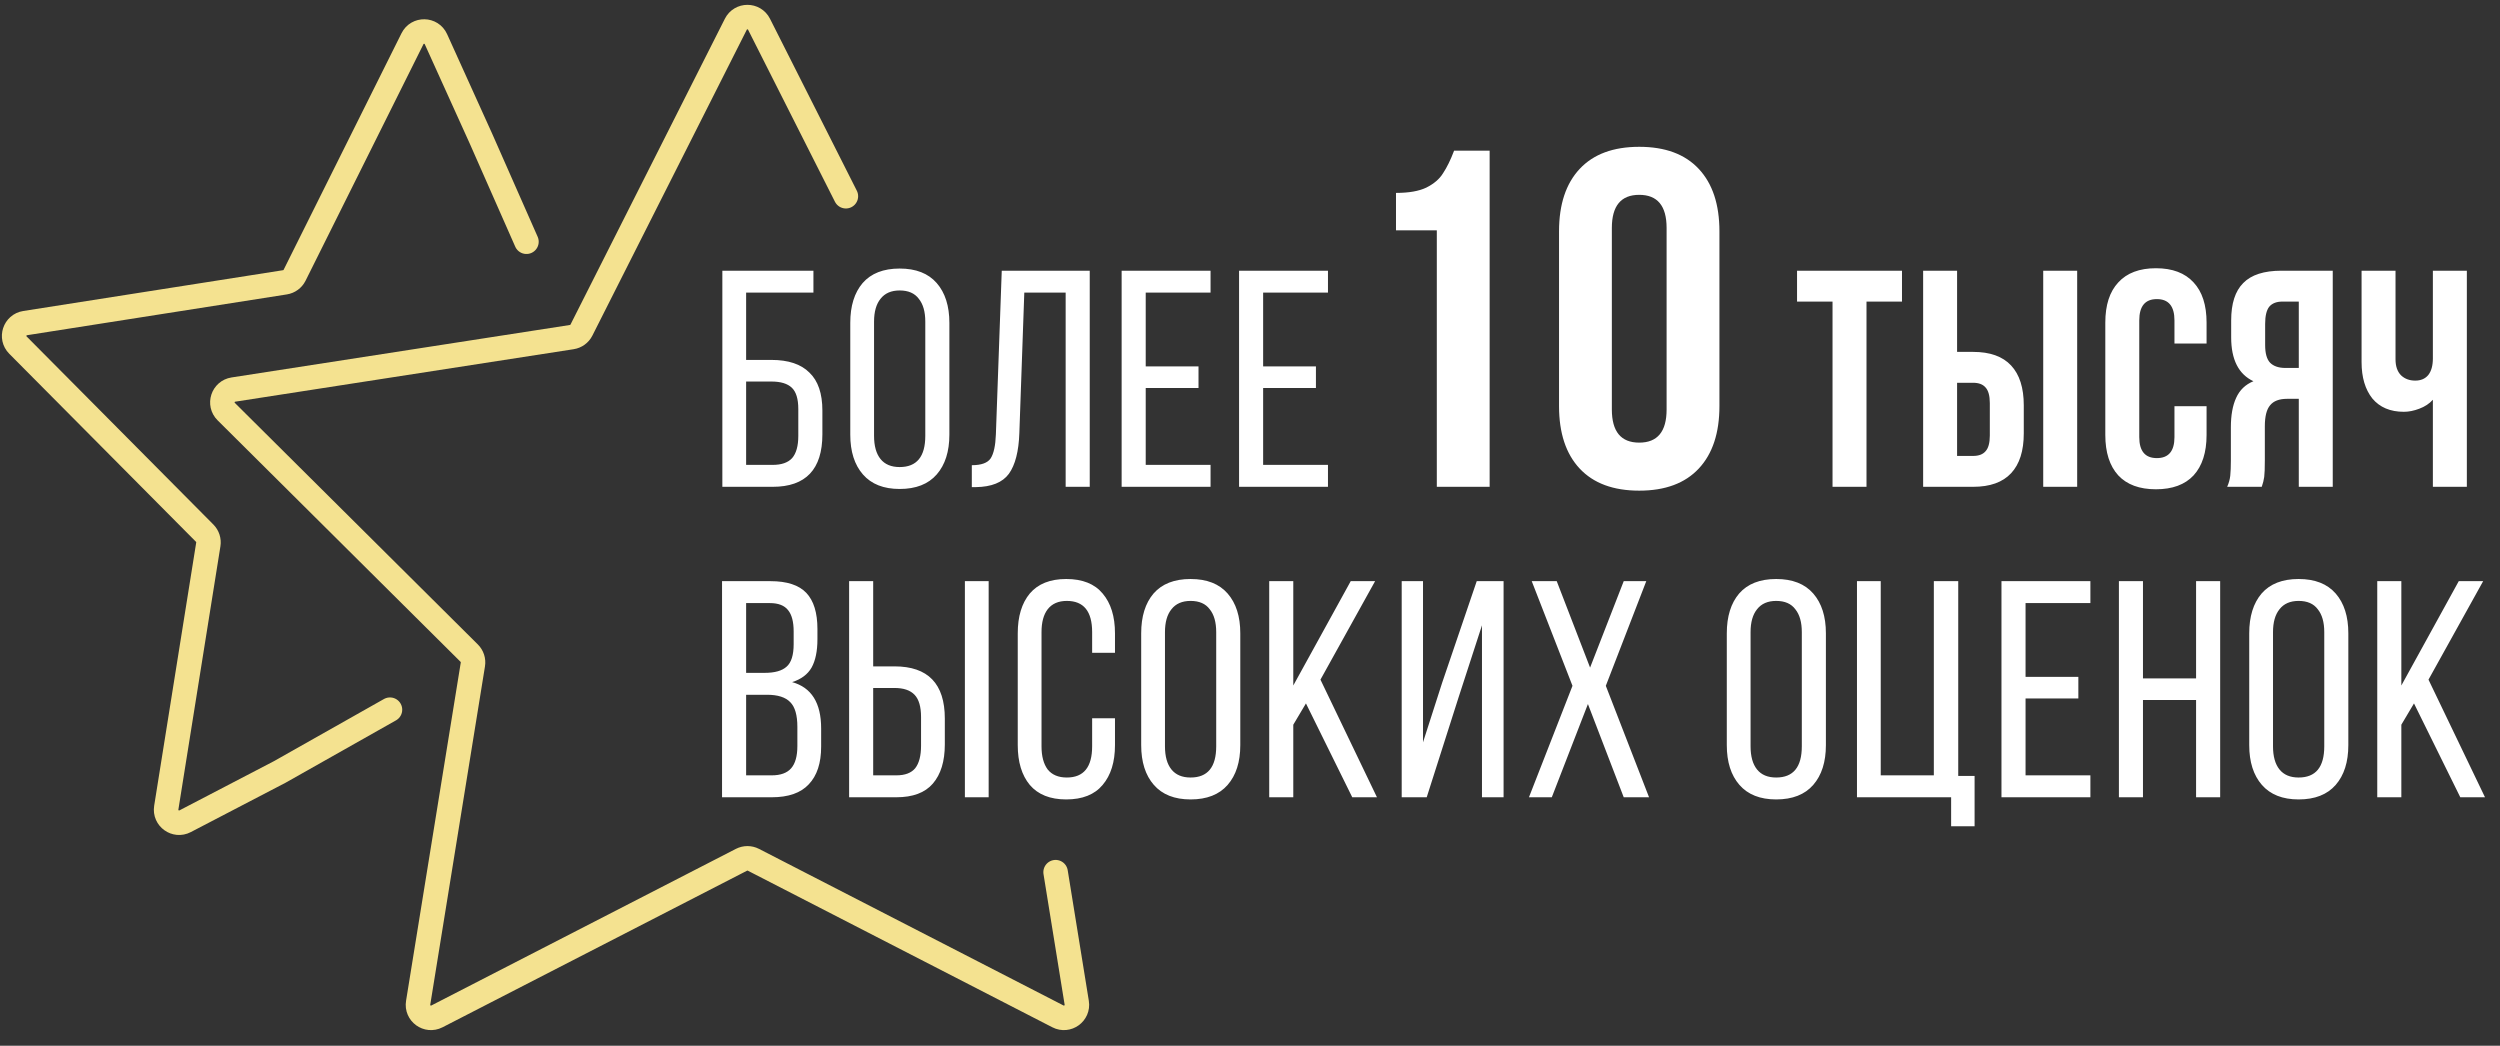
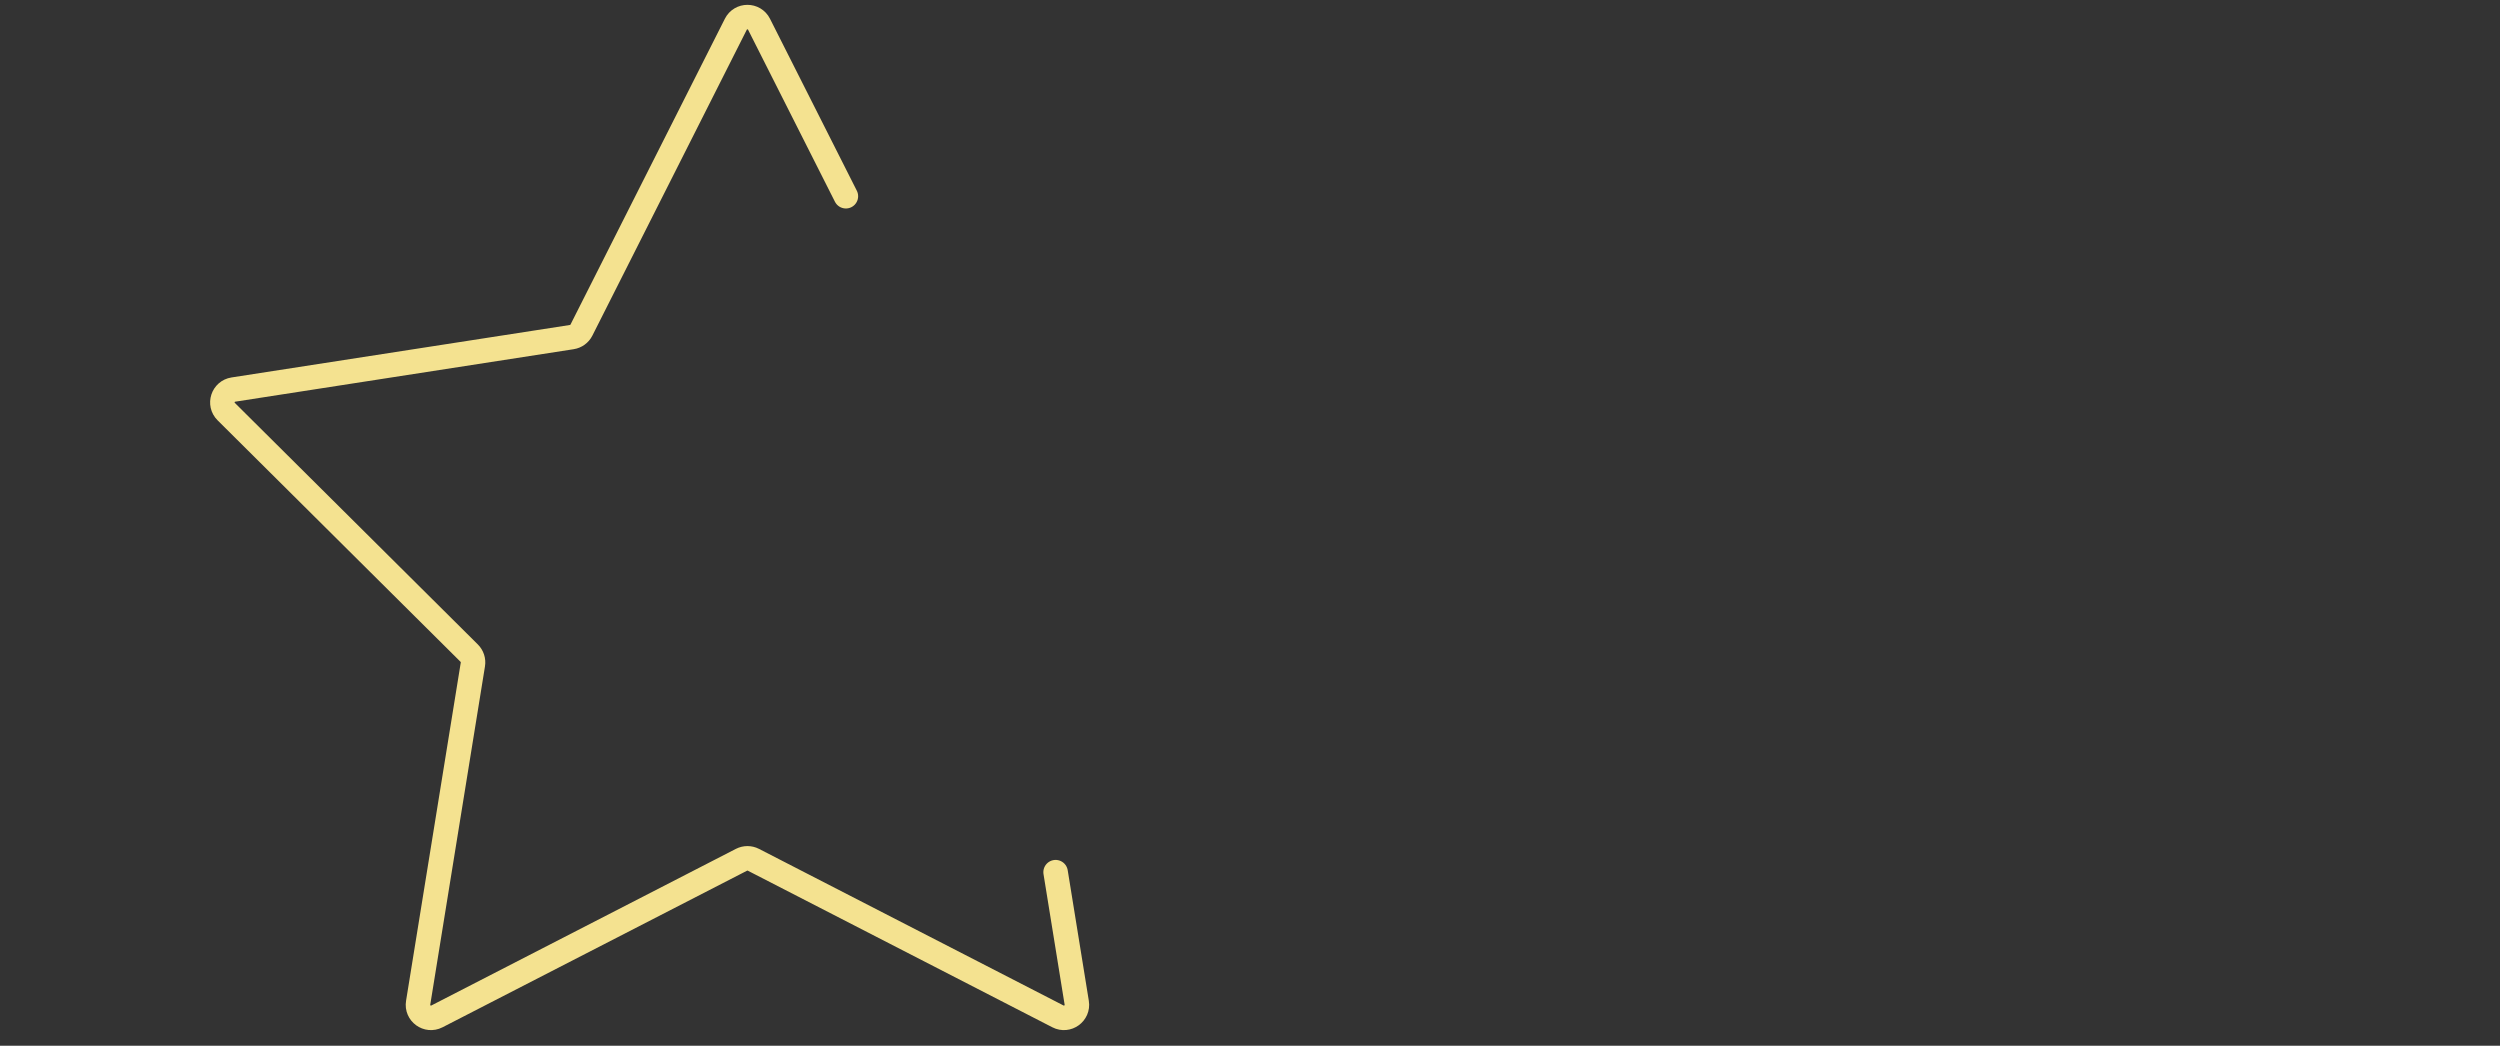
<svg xmlns="http://www.w3.org/2000/svg" width="153" height="64" viewBox="0 0 153 64" fill="none">
  <rect x="0" y="0" width="153" height="64" fill="#333333" stroke="none" />
  <path d="M51.768 12.009L46.453 1.483C46.159 0.901 45.327 0.901 45.033 1.483L35.583 20.203C35.467 20.432 35.248 20.591 34.994 20.63L14.284 23.841C13.639 23.941 13.382 24.731 13.845 25.191L28.715 39.972C28.897 40.153 28.981 40.41 28.94 40.664L25.591 61.369C25.486 62.013 26.16 62.502 26.74 62.203L45.38 52.618C45.608 52.501 45.879 52.501 46.107 52.618L64.747 62.203C65.327 62.502 66 62.013 65.896 61.369L64.603 53.377" stroke="#F4E290" stroke-width="1.5" stroke-linecap="round" />
-   <path d="M23.866 43.433L17.112 47.248L11.329 50.26C10.75 50.562 10.073 50.075 10.176 49.429L12.749 33.317C12.789 33.066 12.707 32.811 12.528 32.631L1.097 21.12C0.64 20.66 0.897 19.875 1.538 19.774L17.44 17.277C17.695 17.237 17.914 17.076 18.029 16.846L25.243 2.37C25.541 1.77 26.403 1.786 26.679 2.397L29.435 8.485L32.219 14.794" stroke="#F4E290" stroke-width="1.5" stroke-linecap="round" />
-   <path d="M47.212 22.027C48.245 22.027 49.02 22.286 49.536 22.802C50.065 23.306 50.33 24.081 50.33 25.126V26.581C50.33 28.722 49.316 29.793 47.288 29.793H44.208V16.567H49.782V17.909H45.663V22.027H47.212ZM47.288 28.451C47.829 28.451 48.226 28.313 48.478 28.036C48.73 27.746 48.856 27.293 48.856 26.675V25.032C48.856 24.414 48.724 23.98 48.459 23.728C48.194 23.476 47.779 23.35 47.212 23.35H45.663V28.451H47.288ZM52.037 19.76C52.037 18.727 52.289 17.915 52.793 17.323C53.309 16.731 54.065 16.435 55.06 16.435C56.055 16.435 56.811 16.731 57.327 17.323C57.843 17.915 58.102 18.727 58.102 19.76V26.6C58.102 27.633 57.843 28.445 57.327 29.037C56.811 29.629 56.055 29.925 55.06 29.925C54.077 29.925 53.328 29.629 52.812 29.037C52.295 28.445 52.037 27.633 52.037 26.6V19.76ZM53.492 26.675C53.492 27.293 53.624 27.765 53.888 28.092C54.153 28.42 54.543 28.584 55.06 28.584C56.105 28.584 56.628 27.948 56.628 26.675V19.685C56.628 19.08 56.496 18.614 56.231 18.287C55.979 17.947 55.589 17.776 55.06 17.776C54.543 17.776 54.153 17.947 53.888 18.287C53.624 18.614 53.492 19.08 53.492 19.685V26.675ZM62.384 26.505C62.346 27.626 62.132 28.458 61.742 28.999C61.352 29.528 60.678 29.799 59.72 29.812H59.475V28.47C60.054 28.47 60.438 28.332 60.627 28.055C60.816 27.765 60.923 27.274 60.948 26.581L61.307 16.567H66.692V29.793H65.218V17.909H62.687L62.384 26.505ZM73.349 23.747H70.118V28.451H74.086V29.793H68.644V16.567H74.086V17.909H70.118V22.424H73.349V23.747ZM80.535 23.747H77.304V28.451H81.272V29.793H75.831V16.567H81.272V17.909H77.304V22.424H80.535V23.747ZM85.435 11.806C86.219 11.806 86.836 11.698 87.287 11.483C87.757 11.248 88.1 10.954 88.315 10.601C88.55 10.248 88.776 9.788 88.991 9.22H91.166V29.793H87.933V14.098H85.435V11.806ZM95.413 14.157C95.413 12.511 95.834 11.238 96.676 10.337C97.519 9.435 98.734 8.985 100.321 8.985C101.908 8.985 103.123 9.435 103.965 10.337C104.808 11.238 105.229 12.511 105.229 14.157V24.855C105.229 26.501 104.808 27.775 103.965 28.676C103.123 29.577 101.908 30.028 100.321 30.028C98.734 30.028 97.519 29.577 96.676 28.676C95.834 27.775 95.413 26.501 95.413 24.855V14.157ZM98.645 25.061C98.645 26.413 99.204 27.089 100.321 27.089C101.438 27.089 101.996 26.413 101.996 25.061V13.951C101.996 12.6 101.438 11.924 100.321 11.924C99.204 11.924 98.645 12.6 98.645 13.951V25.061ZM116.402 16.567V18.457H114.23V29.793H112.151V18.457H109.979V16.567H116.402ZM117.696 16.567H119.774V21.536H120.756C121.789 21.536 122.564 21.813 123.08 22.368C123.597 22.922 123.855 23.734 123.855 24.805V26.524C123.855 27.595 123.597 28.407 123.08 28.961C122.564 29.516 121.789 29.793 120.756 29.793H117.696V16.567ZM125.045 16.567H127.123V29.793H125.045V16.567ZM120.756 27.903C121.096 27.903 121.348 27.809 121.512 27.62C121.688 27.431 121.777 27.11 121.777 26.656V24.673C121.777 24.219 121.688 23.898 121.512 23.709C121.348 23.52 121.096 23.426 120.756 23.426H119.774V27.903H120.756ZM135.042 26.619C135.042 27.689 134.777 28.514 134.248 29.094C133.719 29.66 132.951 29.944 131.943 29.944C130.936 29.944 130.167 29.66 129.638 29.094C129.109 28.514 128.845 27.689 128.845 26.619V19.741C128.845 18.671 129.109 17.852 129.638 17.285C130.167 16.706 130.936 16.416 131.943 16.416C132.951 16.416 133.719 16.706 134.248 17.285C134.777 17.852 135.042 18.671 135.042 19.741V21.026H133.077V19.609C133.077 18.74 132.718 18.305 132 18.305C131.282 18.305 130.923 18.74 130.923 19.609V26.751C130.923 27.607 131.282 28.036 132 28.036C132.718 28.036 133.077 27.607 133.077 26.751V24.861H135.042V26.619ZM136.303 29.793C136.404 29.566 136.467 29.339 136.492 29.113C136.517 28.873 136.529 28.565 136.529 28.187V26.146C136.529 25.416 136.637 24.817 136.851 24.351C137.065 23.873 137.417 23.533 137.909 23.331C137.002 22.903 136.548 22.009 136.548 20.648V19.609C136.548 18.576 136.794 17.814 137.285 17.323C137.776 16.819 138.557 16.567 139.628 16.567H142.764V29.793H140.686V24.408H139.968C139.489 24.408 139.143 24.54 138.929 24.805C138.715 25.057 138.608 25.485 138.608 26.09V28.168C138.608 28.659 138.595 28.999 138.57 29.188C138.545 29.377 138.494 29.579 138.419 29.793H136.303ZM139.685 18.457C139.319 18.457 139.049 18.564 138.872 18.778C138.709 18.992 138.627 19.338 138.627 19.817V21.121C138.627 21.624 138.727 21.983 138.929 22.198C139.143 22.412 139.458 22.519 139.874 22.519H140.686V18.457H139.685ZM150.971 29.793H148.892V24.465C148.678 24.704 148.401 24.887 148.061 25.013C147.734 25.139 147.419 25.202 147.116 25.202C146.285 25.202 145.643 24.931 145.189 24.389C144.748 23.835 144.528 23.092 144.528 22.16V16.567H146.606V21.99C146.606 22.418 146.72 22.745 146.946 22.972C147.173 23.186 147.463 23.293 147.815 23.293C148.156 23.293 148.42 23.18 148.609 22.953C148.798 22.714 148.892 22.374 148.892 21.933V16.567H150.971V29.793ZM47.155 35.567C48.163 35.567 48.894 35.807 49.347 36.285C49.8 36.764 50.027 37.501 50.027 38.496V39.119C50.027 39.85 49.907 40.429 49.668 40.857C49.429 41.273 49.032 41.569 48.478 41.745C49.662 42.073 50.254 43.018 50.254 44.58V45.694C50.254 46.702 50.002 47.47 49.498 47.999C49.007 48.528 48.251 48.793 47.231 48.793H44.189V35.567H47.155ZM46.796 41.179C47.414 41.179 47.861 41.053 48.138 40.801C48.428 40.549 48.572 40.089 48.572 39.422V38.647C48.572 38.055 48.459 37.62 48.232 37.343C48.006 37.053 47.634 36.909 47.118 36.909H45.663V41.179H46.796ZM47.231 47.451C47.773 47.451 48.169 47.306 48.421 47.017C48.673 46.727 48.799 46.274 48.799 45.656V44.485C48.799 43.767 48.654 43.263 48.365 42.974C48.075 42.671 47.602 42.52 46.947 42.52H45.663V47.451H47.231ZM54.743 40.782C56.796 40.782 57.823 41.846 57.823 43.975V45.562C57.823 46.595 57.577 47.395 57.086 47.961C56.607 48.516 55.864 48.793 54.856 48.793H51.966V35.567H53.439V40.782H54.743ZM60.506 48.793H59.051V35.567H60.506V48.793ZM54.856 47.451C55.385 47.451 55.77 47.306 56.009 47.017C56.248 46.714 56.368 46.255 56.368 45.638V43.88C56.368 43.251 56.236 42.797 55.971 42.52C55.707 42.243 55.297 42.104 54.743 42.104H53.439V47.451H54.856ZM65.252 35.435C66.247 35.435 66.99 35.731 67.482 36.323C67.985 36.915 68.237 37.727 68.237 38.76V39.95H66.839V38.685C66.839 37.413 66.323 36.776 65.29 36.776C64.773 36.776 64.383 36.947 64.118 37.287C63.867 37.614 63.741 38.08 63.741 38.685V45.675C63.741 46.28 63.867 46.752 64.118 47.092C64.383 47.42 64.773 47.584 65.29 47.584C66.323 47.584 66.839 46.947 66.839 45.675V43.956H68.237V45.6C68.237 46.633 67.985 47.445 67.482 48.037C66.99 48.629 66.247 48.925 65.252 48.925C64.27 48.925 63.526 48.629 63.023 48.037C62.532 47.445 62.286 46.633 62.286 45.6V38.76C62.286 37.727 62.532 36.915 63.023 36.323C63.526 35.731 64.27 35.435 65.252 35.435ZM69.841 38.76C69.841 37.727 70.093 36.915 70.597 36.323C71.113 35.731 71.869 35.435 72.864 35.435C73.859 35.435 74.615 35.731 75.131 36.323C75.648 36.915 75.906 37.727 75.906 38.76V45.6C75.906 46.633 75.648 47.445 75.131 48.037C74.615 48.629 73.859 48.925 72.864 48.925C71.882 48.925 71.132 48.629 70.616 48.037C70.099 47.445 69.841 46.633 69.841 45.6V38.76ZM71.296 45.675C71.296 46.292 71.428 46.765 71.693 47.092C71.957 47.42 72.348 47.584 72.864 47.584C73.909 47.584 74.432 46.947 74.432 45.675V38.685C74.432 38.08 74.3 37.614 74.035 37.287C73.784 36.947 73.393 36.776 72.864 36.776C72.348 36.776 71.957 36.947 71.693 37.287C71.428 37.614 71.296 38.08 71.296 38.685V45.675ZM79.149 44.353V48.793H77.676V35.567H79.149V41.953L82.664 35.567H84.156L80.812 41.594L84.27 48.793H82.758L79.924 43.049L79.149 44.353ZM87.315 48.793H85.784V35.567H87.088V45.43L88.26 41.783L90.376 35.567H92.019V48.793H90.697V38.269L89.261 42.69L87.315 48.793ZM94.97 48.793H93.572L96.236 41.972L93.742 35.567H95.272L97.313 40.857L99.372 35.567H100.752L98.276 41.972L100.922 48.793H99.372L97.181 43.087L94.97 48.793ZM105.68 38.76C105.68 37.727 105.932 36.915 106.436 36.323C106.952 35.731 107.708 35.435 108.703 35.435C109.698 35.435 110.454 35.731 110.97 36.323C111.486 36.915 111.745 37.727 111.745 38.76V45.6C111.745 46.633 111.486 47.445 110.97 48.037C110.454 48.629 109.698 48.925 108.703 48.925C107.72 48.925 106.971 48.629 106.454 48.037C105.938 47.445 105.68 46.633 105.68 45.6V38.76ZM107.135 45.675C107.135 46.292 107.267 46.765 107.531 47.092C107.796 47.42 108.186 47.584 108.703 47.584C109.748 47.584 110.271 46.947 110.271 45.675V38.685C110.271 38.08 110.139 37.614 109.874 37.287C109.622 36.947 109.232 36.776 108.703 36.776C108.186 36.776 107.796 36.947 107.531 37.287C107.267 37.614 107.135 38.08 107.135 38.685V45.675ZM119.409 48.793H113.647V35.567H115.101V47.451H118.351V35.567H119.844V47.489H120.845V50.569H119.409V48.793ZM127.195 42.747H123.964V47.451H127.932V48.793H122.49V35.567H127.932V36.909H123.964V41.424H127.195V42.747ZM131.15 48.793H129.677V35.567H131.15V41.519H134.4V35.567H135.874V48.793H134.4V42.841H131.15V48.793ZM137.653 38.76C137.653 37.727 137.905 36.915 138.409 36.323C138.926 35.731 139.681 35.435 140.676 35.435C141.672 35.435 142.427 35.731 142.944 36.323C143.46 36.915 143.718 37.727 143.718 38.76V45.6C143.718 46.633 143.46 47.445 142.944 48.037C142.427 48.629 141.672 48.925 140.676 48.925C139.694 48.925 138.945 48.629 138.428 48.037C137.912 47.445 137.653 46.633 137.653 45.6V38.76ZM139.108 45.675C139.108 46.292 139.241 46.765 139.505 47.092C139.77 47.42 140.16 47.584 140.676 47.584C141.722 47.584 142.245 46.947 142.245 45.675V38.685C142.245 38.08 142.112 37.614 141.848 37.287C141.596 36.947 141.205 36.776 140.676 36.776C140.16 36.776 139.77 36.947 139.505 37.287C139.241 37.614 139.108 38.08 139.108 38.685V45.675ZM146.962 44.353V48.793H145.488V35.567H146.962V41.953L150.476 35.567H151.969L148.624 41.594L152.082 48.793H150.57L147.736 43.049L146.962 44.353Z" fill="white" />
</svg>